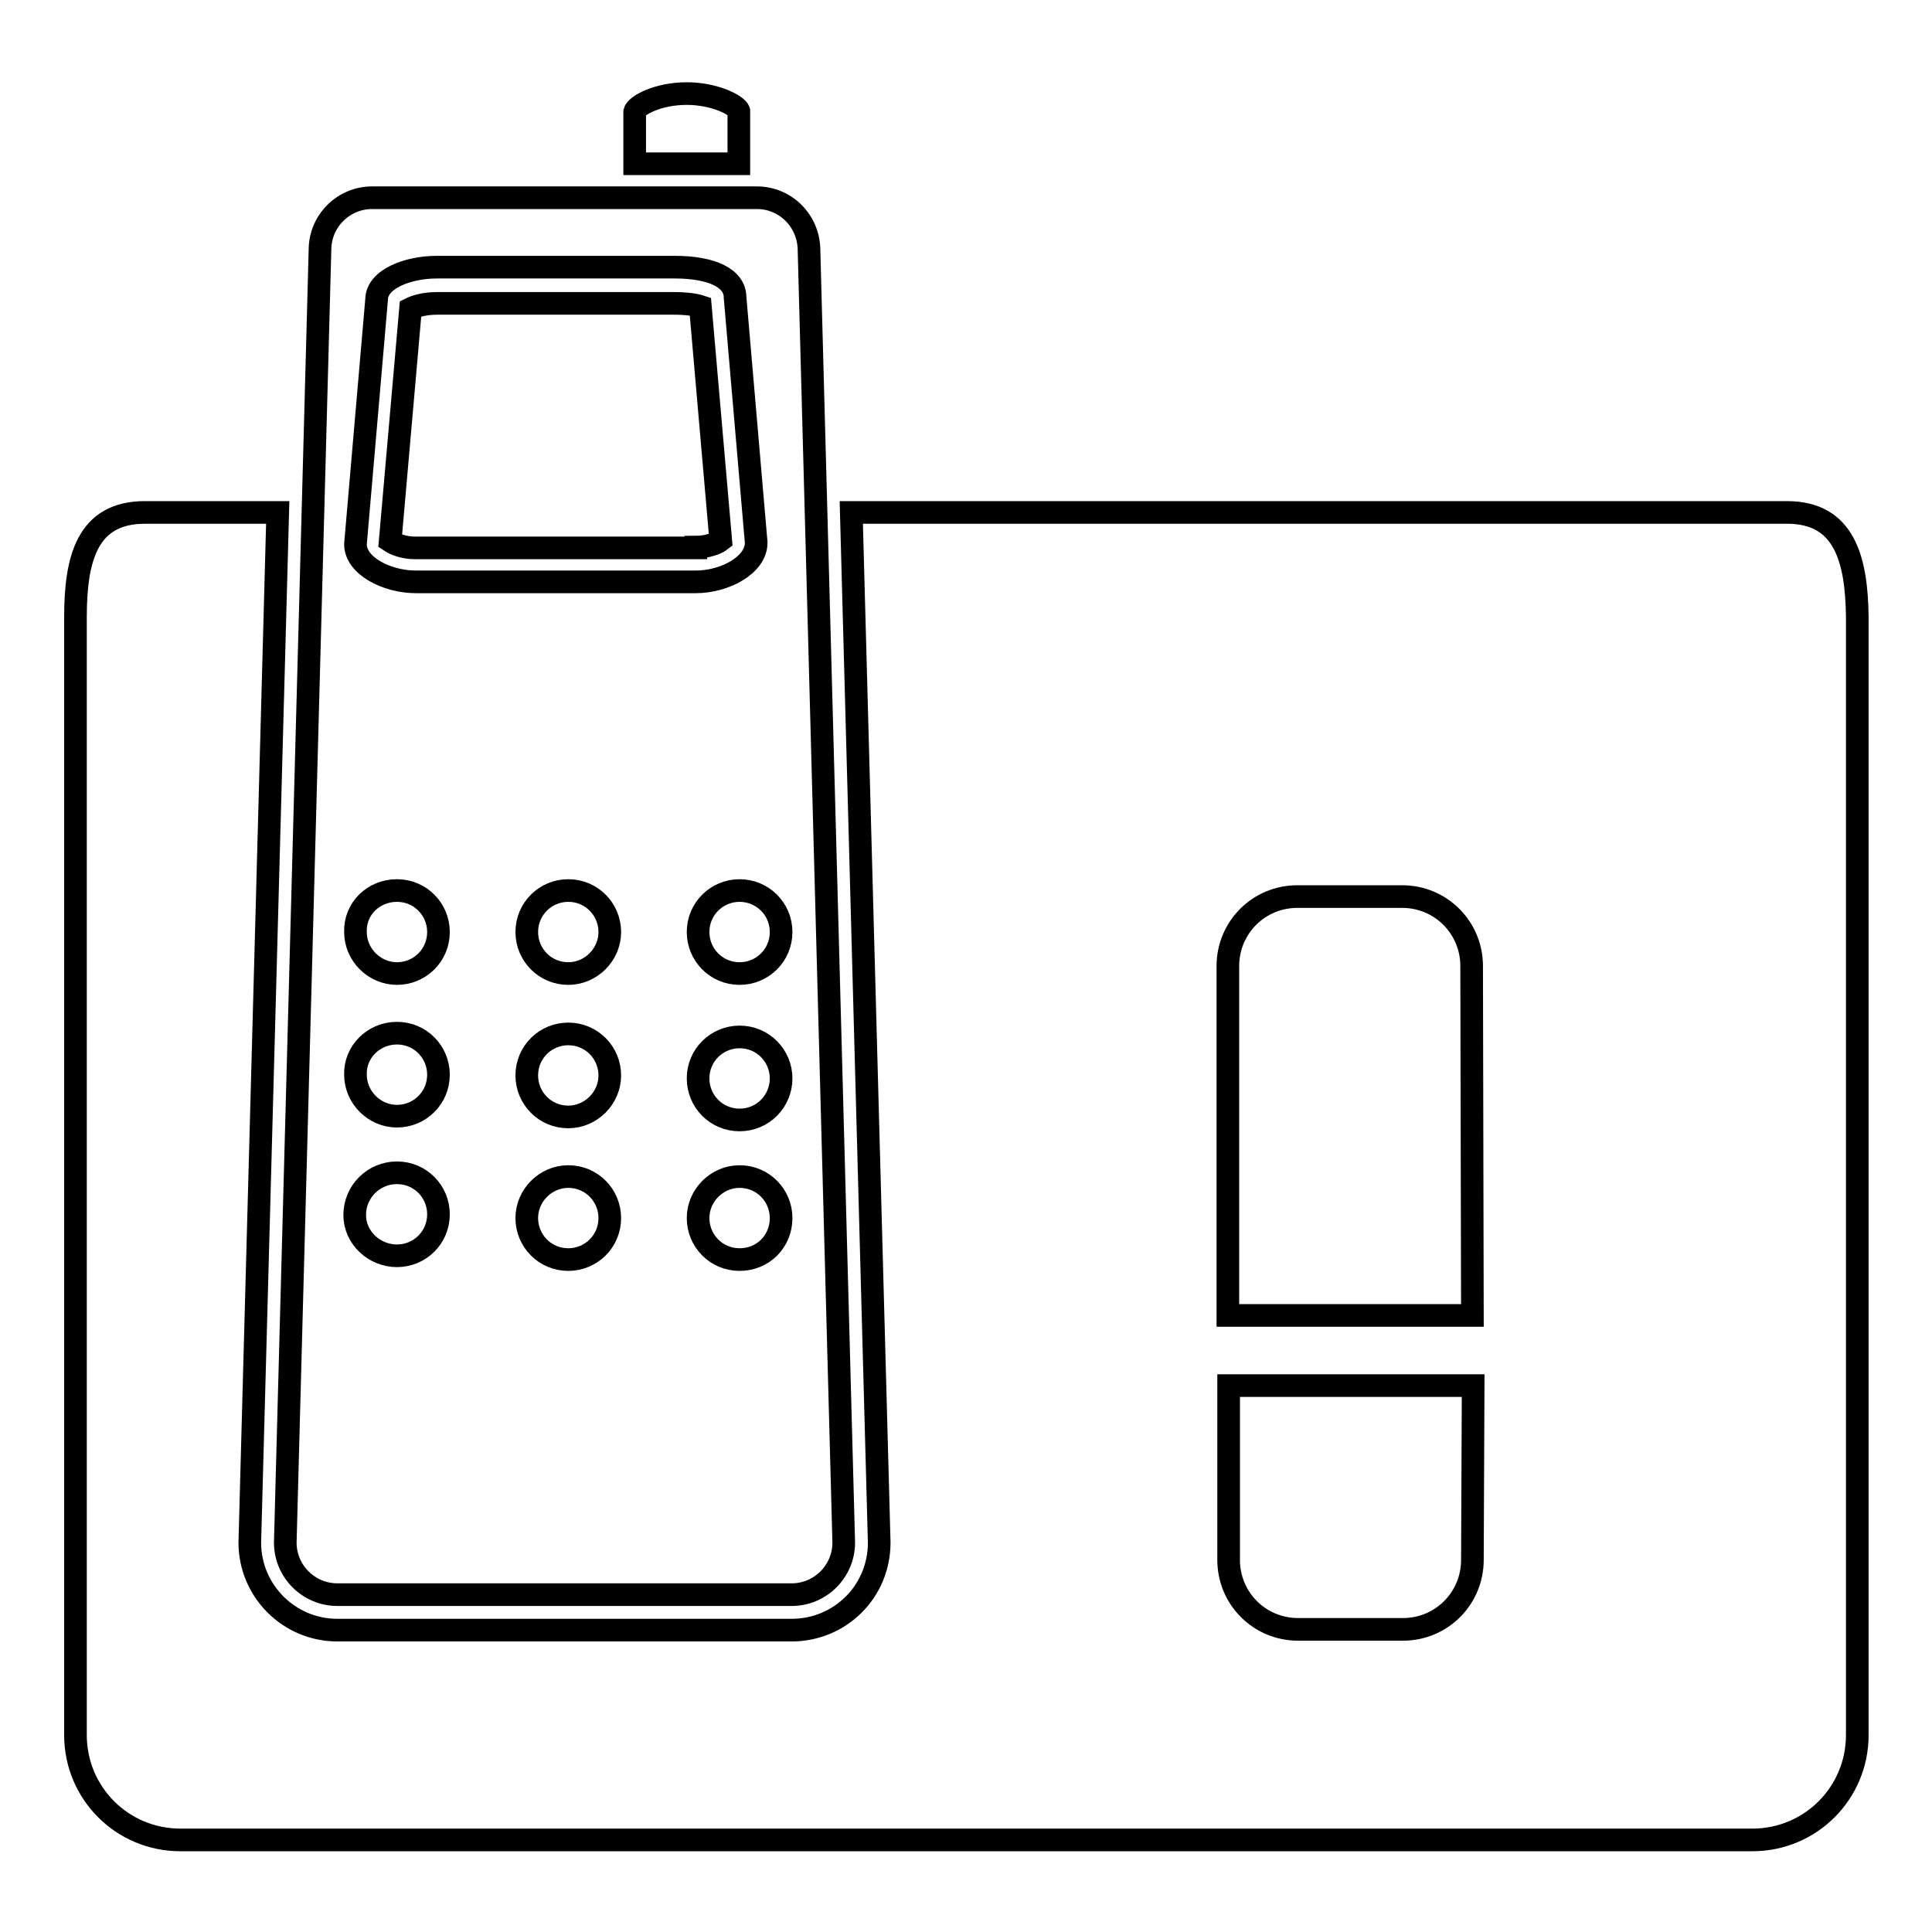
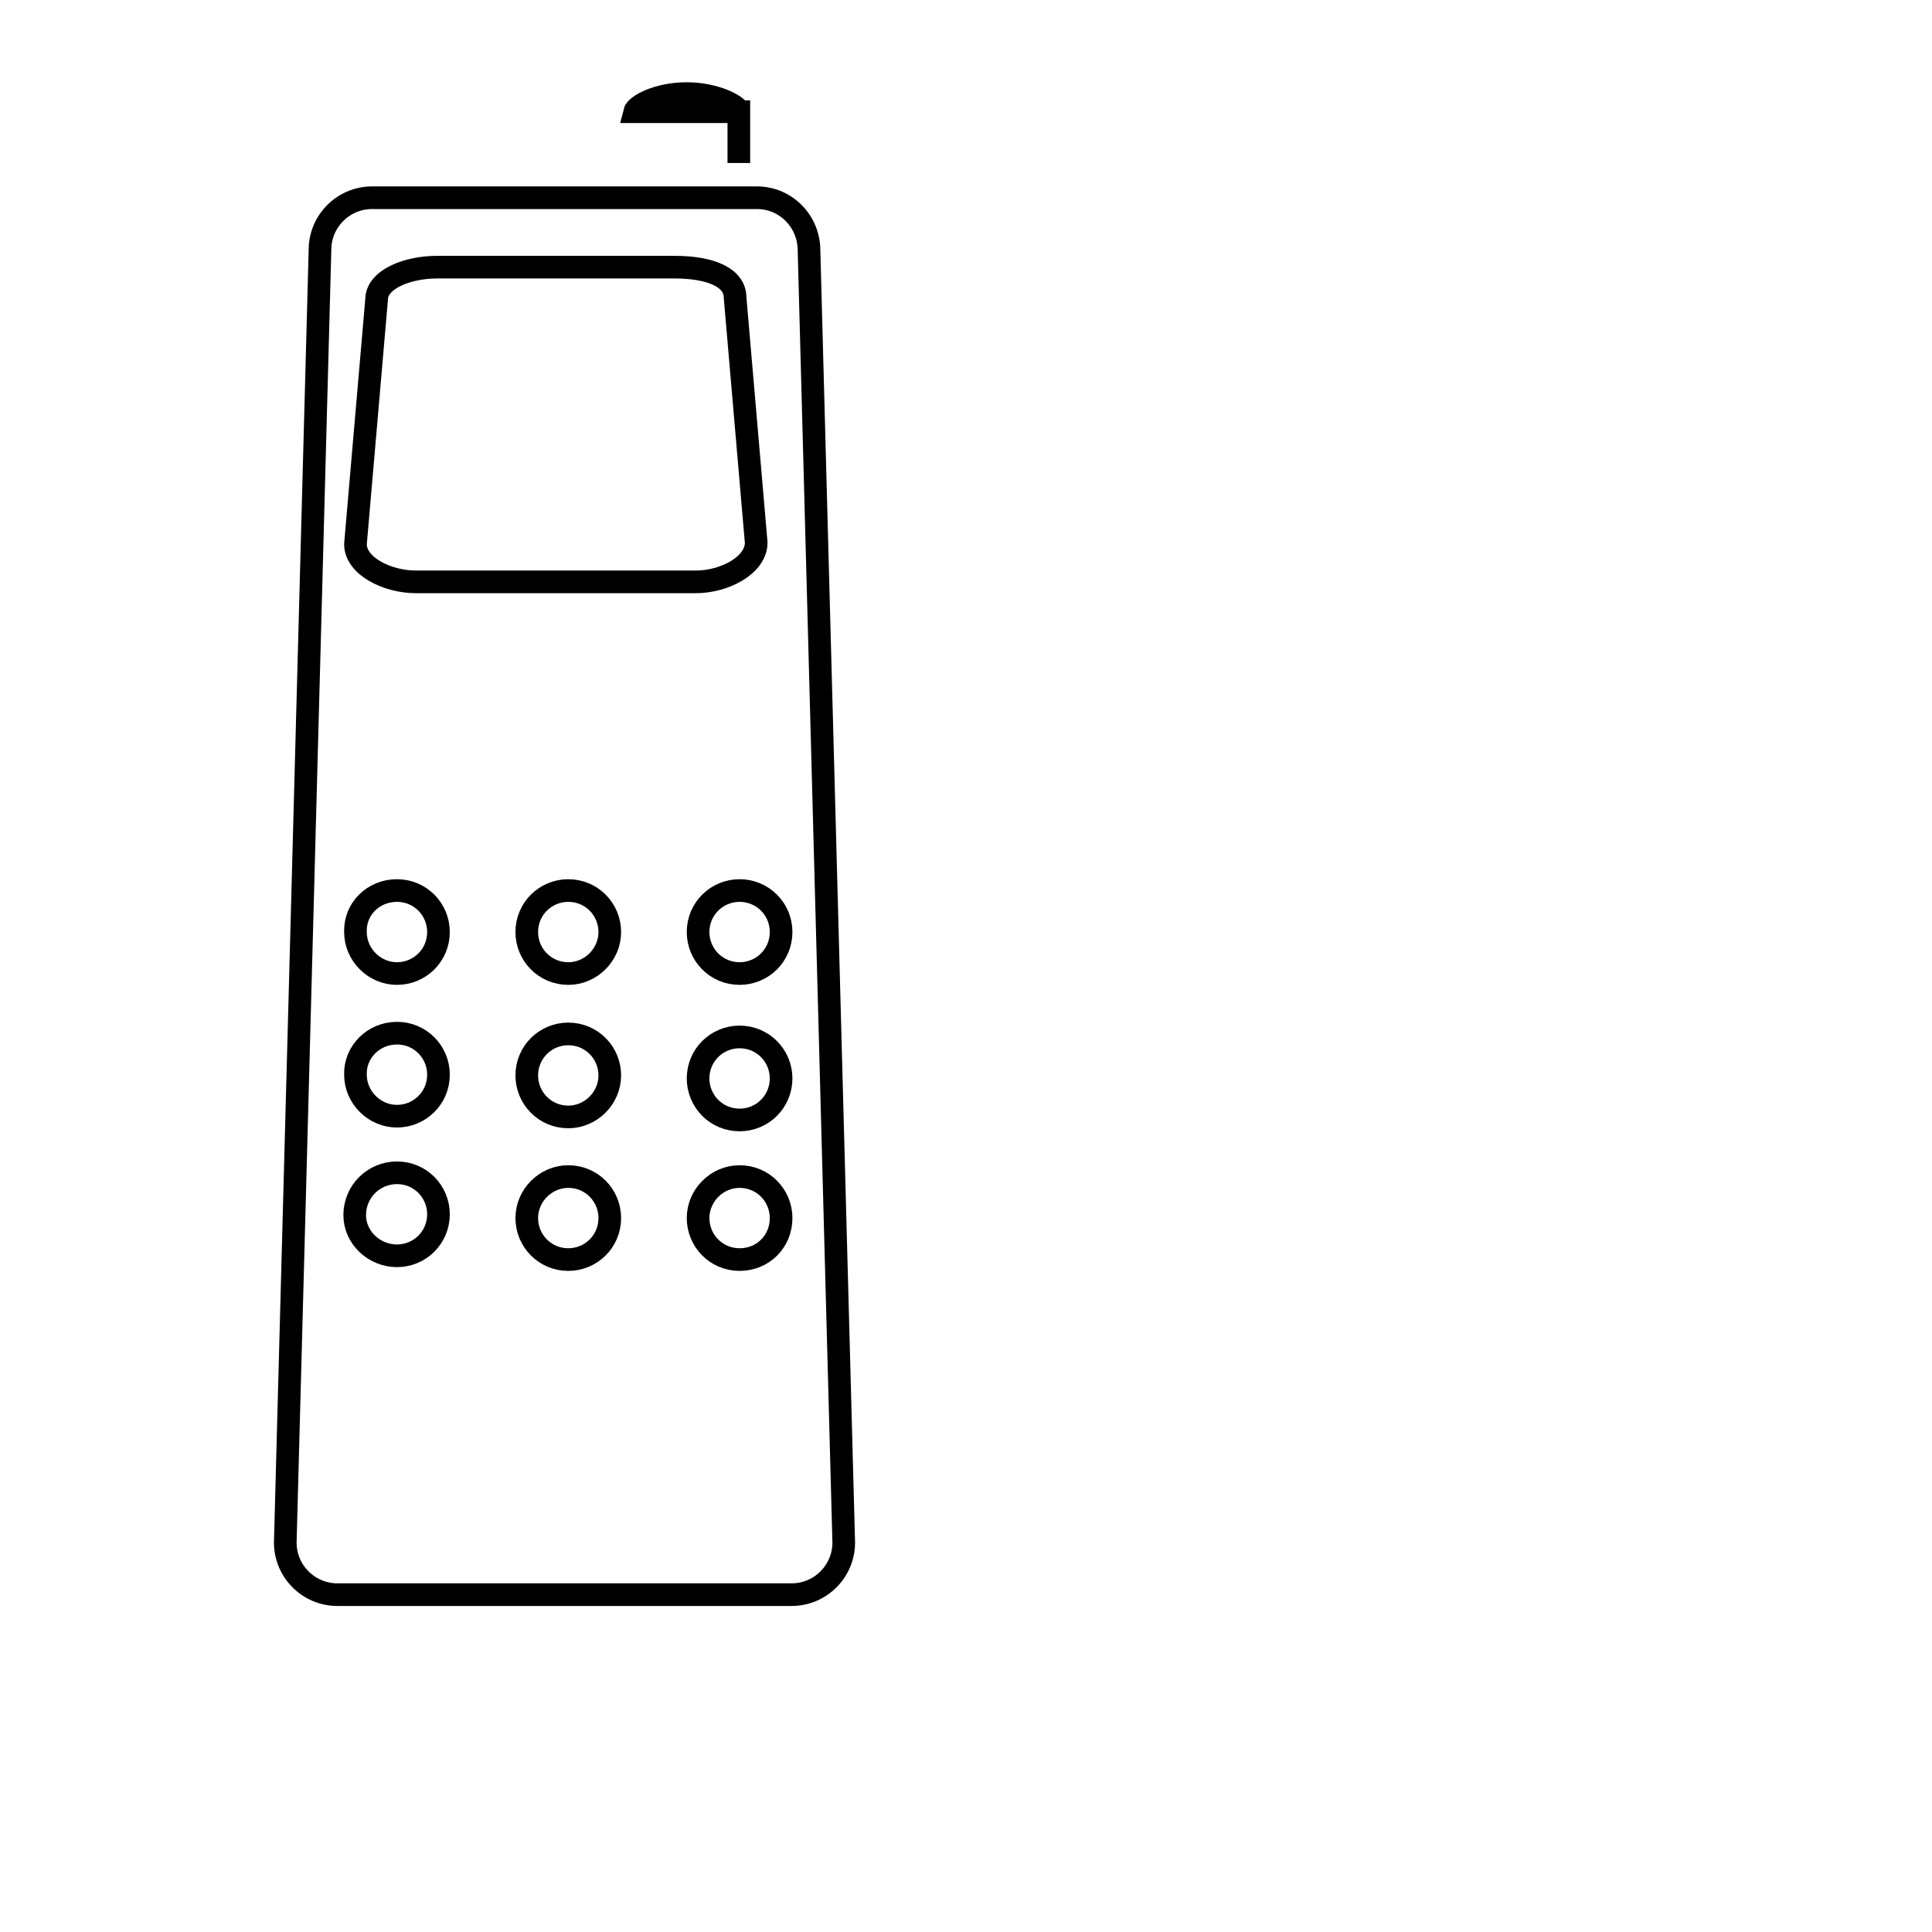
<svg xmlns="http://www.w3.org/2000/svg" version="1.1" x="0px" y="0px" viewBox="0 0 256 256" enable-background="new 0 0 256 256" xml:space="preserve">
  <g>
    <g>
      <g>
        <g>
-           <path stroke-width="3" fill-opacity="0" stroke="#000000" d="M97.9,21.6v-6.9c-0.2-0.7-3.1-2.3-6.9-2.3c-3.9,0-6.7,1.6-6.9,2.4v6.9H97.9z" />
-           <path stroke-width="3" fill-opacity="0" stroke="#000000" d="M236.8,67.9h-124l3.7,136.5c0,6.5-5.2,11.6-11.6,11.6H44.7c-6.4,0-11.6-5.2-11.6-11.6l3.7-136.5H19.2c-7.7,0-9.2,6.2-9.2,13.9v148.1c0,7.7,6.2,13.9,13.9,13.9h208.3c7.7,0,13.9-6.2,13.9-13.9V81.7C246,74.1,244.4,67.9,236.8,67.9z M195.1,206.7c0,5.1-4.1,9.2-9.2,9.2H172c-5.1,0-9.2-4.1-9.2-9.2v-23.1h32.4L195.1,206.7L195.1,206.7z M195.1,174.3h-32.4V128c0-5.1,4.1-9.2,9.2-9.2h13.9c5.1,0,9.2,4.1,9.2,9.2L195.1,174.3L195.1,174.3z" />
+           <path stroke-width="3" fill-opacity="0" stroke="#000000" d="M97.9,21.6v-6.9c-0.2-0.7-3.1-2.3-6.9-2.3c-3.9,0-6.7,1.6-6.9,2.4H97.9z" />
          <path stroke-width="3" fill-opacity="0" stroke="#000000" d="M44.7,211.3h60.2c3.8,0,6.9-3.1,6.9-6.9l-4.6-171.2c0-3.9-3.1-7-6.9-7H49.3c-3.8,0-6.9,3.1-6.9,6.9l-4.6,171.3C37.8,208.2,40.9,211.3,44.7,211.3z M75.3,166.9c-3.1,0-5.5-2.5-5.5-5.5c0-3,2.5-5.5,5.5-5.5c3.1,0,5.5,2.5,5.5,5.5C80.8,164.5,78.3,166.9,75.3,166.9z M75.3,148c-3.1,0-5.5-2.5-5.5-5.5c0-3.1,2.5-5.5,5.5-5.5c3.1,0,5.5,2.5,5.5,5.5S78.3,148,75.3,148z M75.3,129c-3.1,0-5.5-2.5-5.5-5.5c0-3.1,2.5-5.5,5.5-5.5c3.1,0,5.5,2.5,5.5,5.5S78.3,129,75.3,129z M98,166.9c-3.1,0-5.5-2.5-5.5-5.5c0-3,2.5-5.5,5.5-5.5c3.1,0,5.5,2.5,5.5,5.5C103.5,164.5,101.1,166.9,98,166.9z M98,148.4c-3.1,0-5.5-2.5-5.5-5.5c0-3.1,2.5-5.5,5.5-5.5c3.1,0,5.5,2.5,5.5,5.5C103.5,145.9,101.1,148.4,98,148.4z M103.5,123.5c0,3.1-2.5,5.5-5.5,5.5c-3.1,0-5.5-2.5-5.5-5.5c0-3.1,2.5-5.5,5.5-5.5S103.5,120.4,103.5,123.5z M49.9,39.7c0-2.7,4.1-4.3,8-4.3h31.5c5,0,8,1.5,8,4l2.8,32.5c0,3-4.2,5.2-8,5.2H55.1c-3.8,0-8-2.1-8-5L49.9,39.7z M52.6,118c3.1,0,5.5,2.5,5.5,5.5c0,3.1-2.5,5.5-5.5,5.5s-5.5-2.5-5.5-5.5C47,120.4,49.5,118,52.6,118z M52.6,136.9c3.1,0,5.5,2.5,5.5,5.5c0,3.1-2.5,5.5-5.5,5.5s-5.5-2.5-5.5-5.5C47,139.4,49.5,136.9,52.6,136.9z M52.6,155.4c3.1,0,5.5,2.5,5.5,5.5c0,3.1-2.5,5.5-5.5,5.5S47,164,47,161C47,157.9,49.5,155.4,52.6,155.4z" />
-           <path stroke-width="3" fill-opacity="0" stroke="#000000" d="M92.2,72.5c1.5,0,2.8-0.5,3.3-0.9l-2.7-31c-0.6-0.2-1.8-0.4-3.5-0.4H57.9c-1.7,0-2.9,0.4-3.5,0.7l-2.7,30.8c0.6,0.4,1.8,0.9,3.3,0.9H92.2z" />
        </g>
      </g>
      <g />
      <g />
      <g />
      <g />
      <g />
      <g />
      <g />
      <g />
      <g />
      <g />
      <g />
      <g />
      <g />
      <g />
      <g />
    </g>
  </g>
</svg>